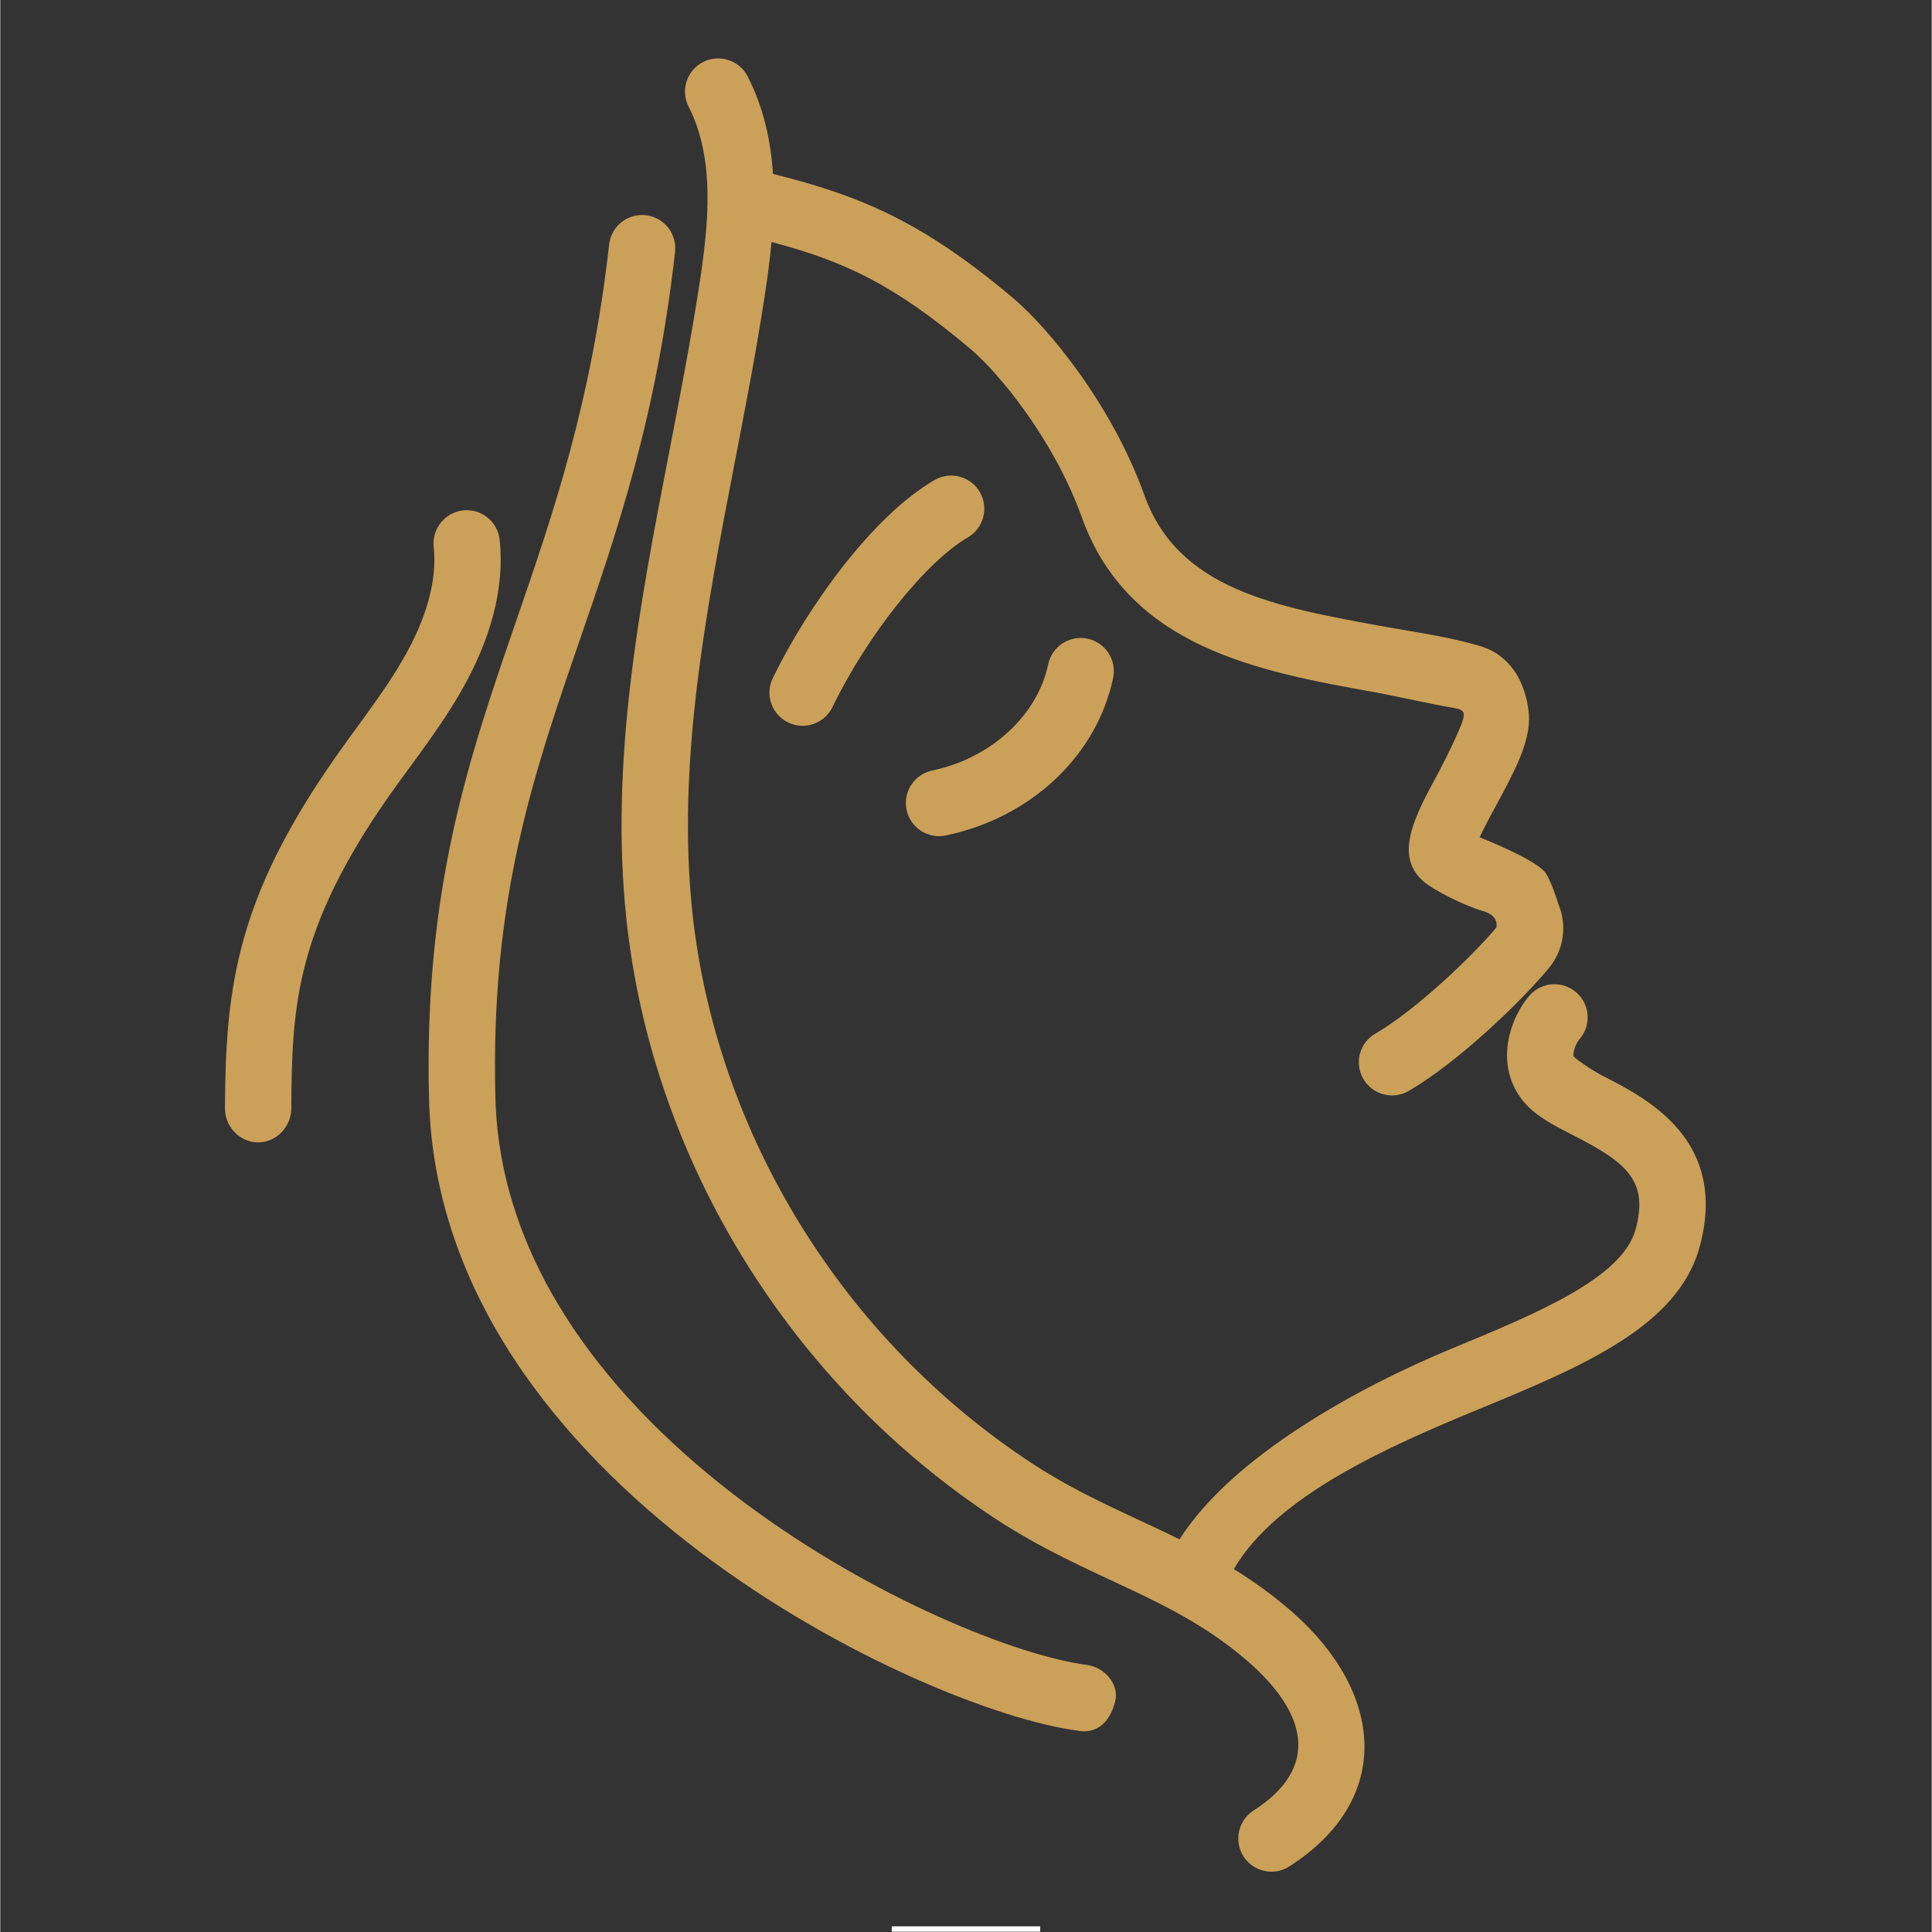
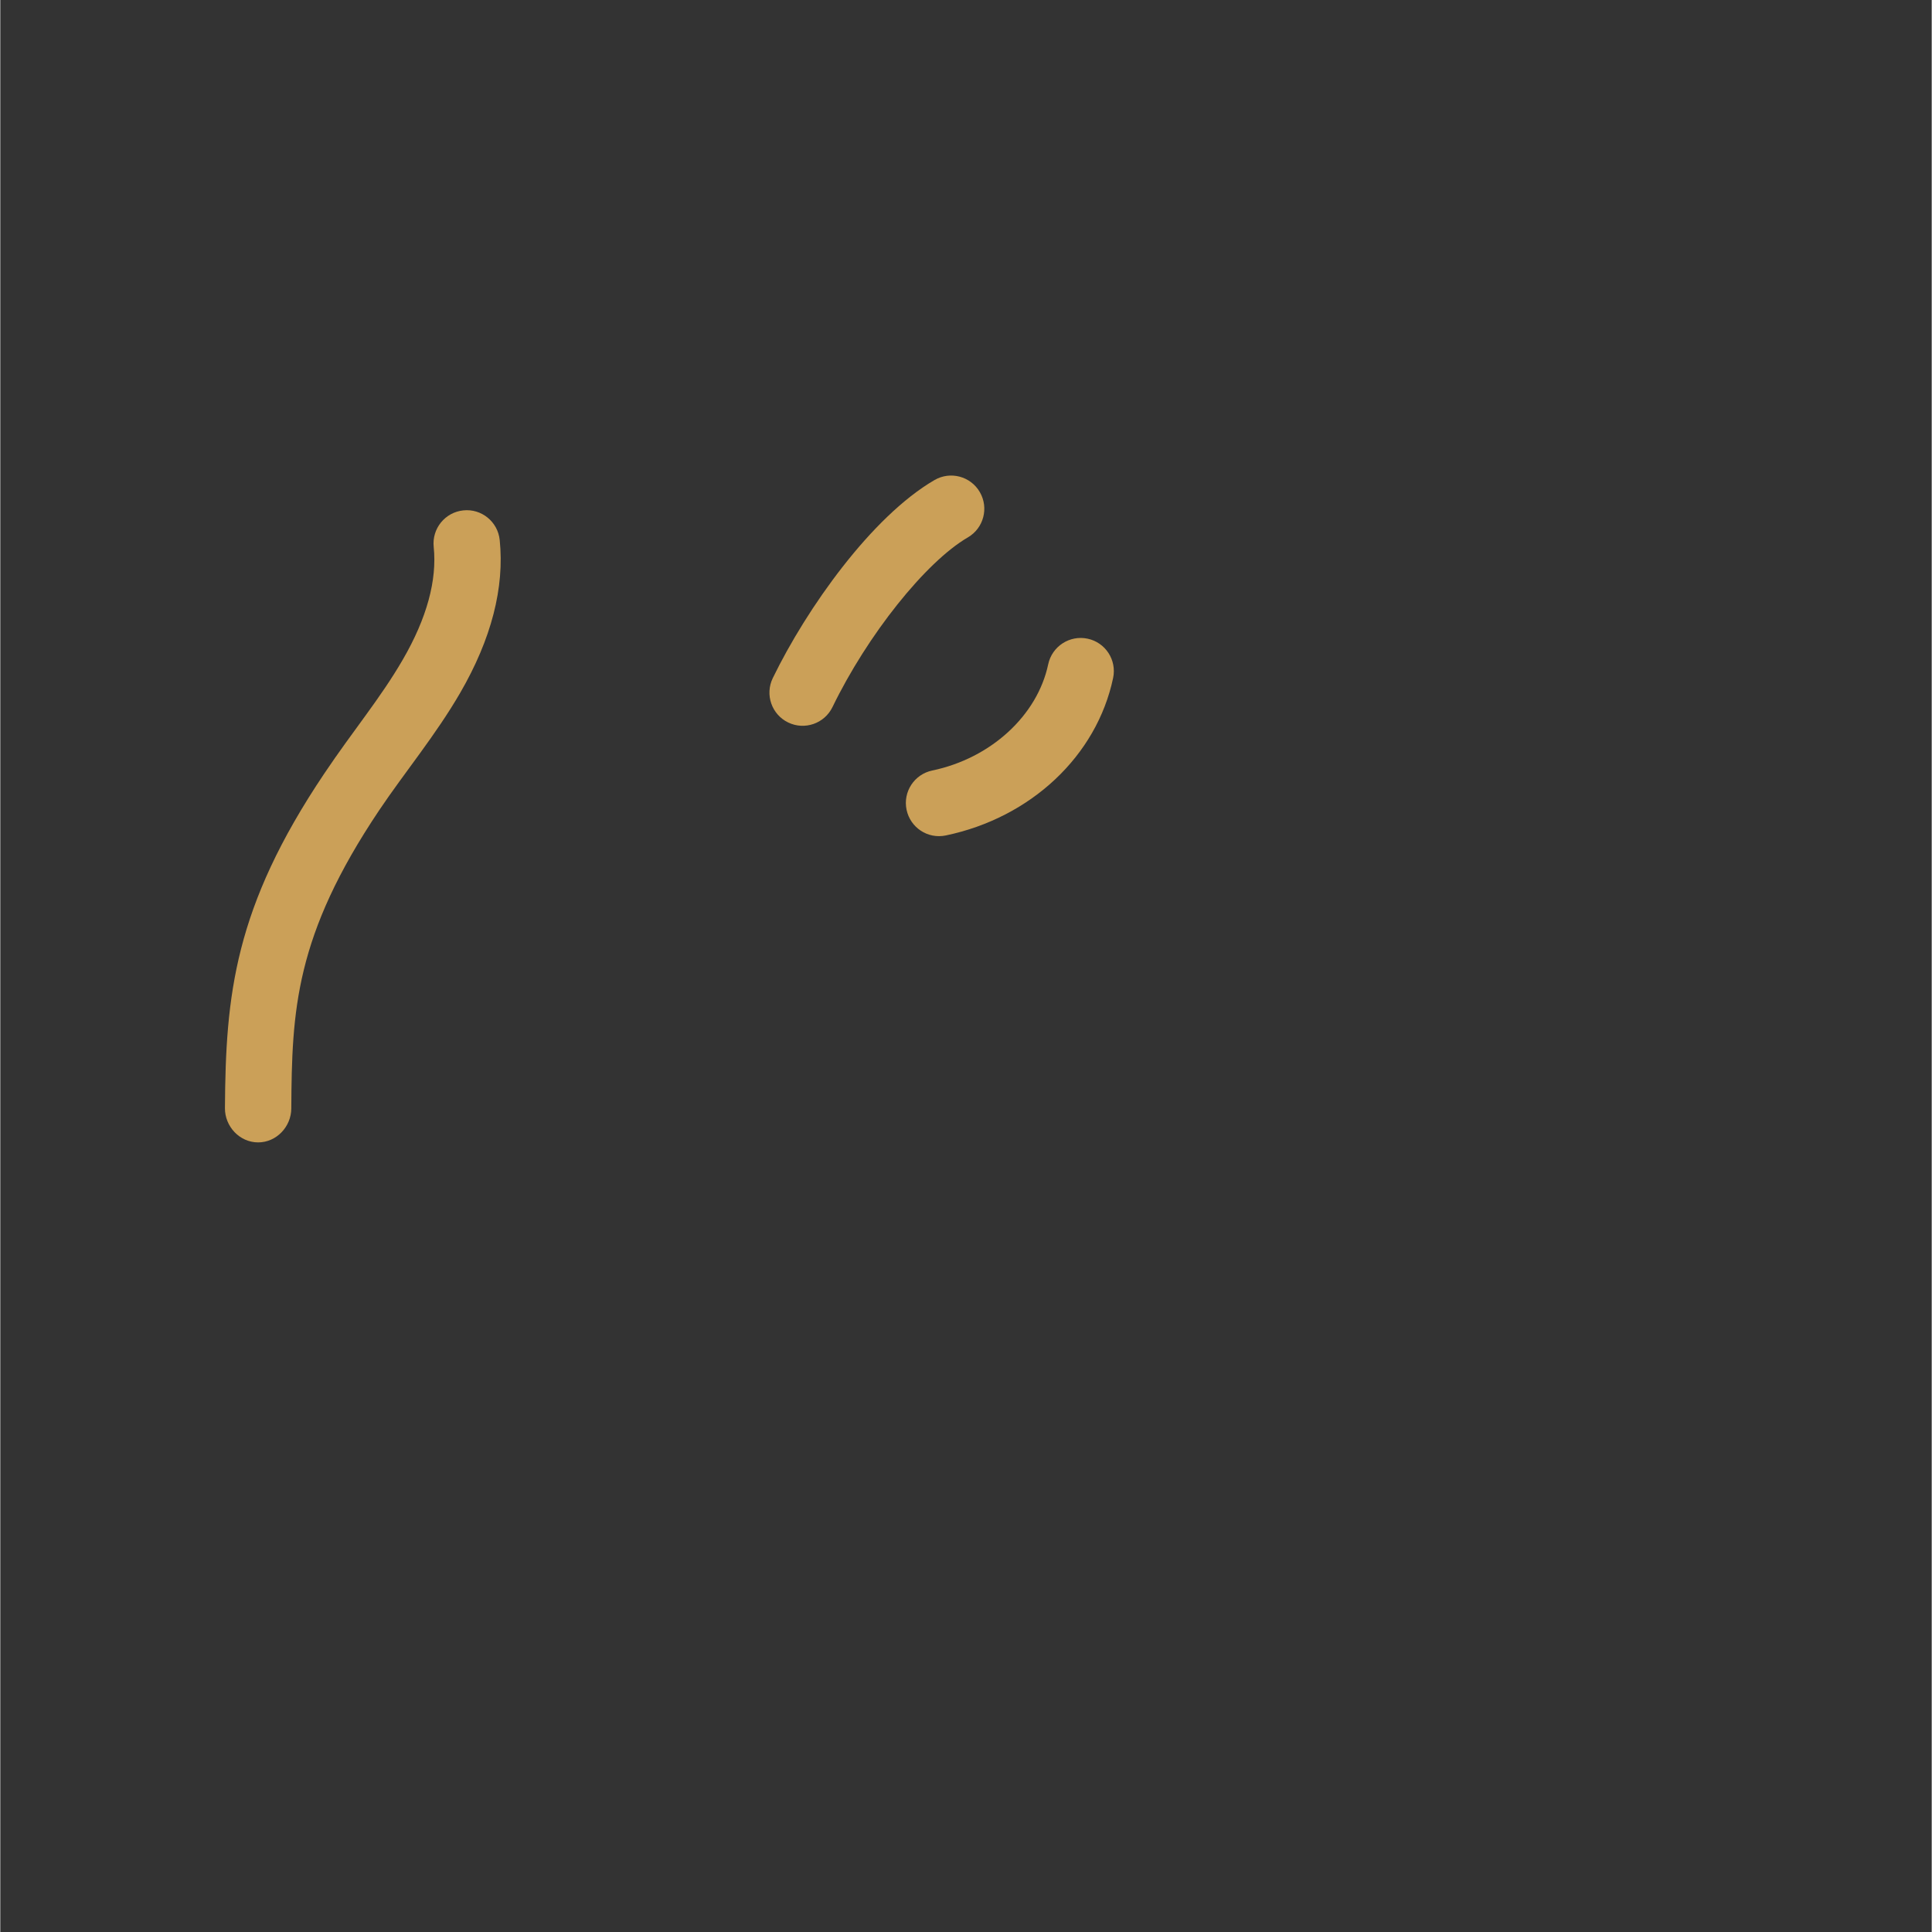
<svg xmlns="http://www.w3.org/2000/svg" width="540" zoomAndPan="magnify" viewBox="0 0 404.88 405" height="540" preserveAspectRatio="xMidYMid meet">
  <rect x="0" y="0" width="404.88" height="405" fill="#333333" stroke="none" />
  <defs>
    <clipPath id="a3536ee72b">
      <path d="M 186.871 403.812 L 218 403.812 L 218 404.938 L 186.871 404.938 Z M 186.871 403.812 " />
    </clipPath>
    <clipPath id="f53415370c">
-       <path d="M 130 12.246 L 357.52 12.246 L 357.52 392.355 L 130 392.355 Z M 130 12.246 " />
-     </clipPath>
+       </clipPath>
  </defs>
  <g id="a7449d2e4e">
    <g clip-rule="nonzero" clip-path="url(#a3536ee72b)">
-       <path style=" stroke:none;fill-rule:nonzero;fill:#ffffff;fill-opacity:1;" d="M 186.871 403.812 L 217.996 403.812 L 217.996 425.062 L 186.871 425.062 Z M 186.871 403.812 " />
-     </g>
+       </g>
    <g clip-rule="nonzero" clip-path="url(#f53415370c)">
      <path style=" stroke:none;fill-rule:nonzero;fill:#cba058;fill-opacity:1;" d="M 336.062 225.598 C 333.754 224.43 329.797 221.73 329.777 221.352 C 329.688 220.191 330.453 218.508 331.023 217.867 C 333.562 214.992 333.281 210.613 330.41 208.066 C 327.531 205.52 323.133 205.789 320.594 208.66 C 318.176 211.41 315.488 216.656 315.891 222.395 C 316.211 226.543 318.078 230.188 321.316 232.918 C 323.625 234.863 326.594 236.391 329.734 237.992 C 340.742 243.613 345.613 247.398 342.805 257.719 C 340.035 267.918 321.992 275.379 304.535 282.586 C 284.605 290.816 258.293 305.266 247.199 322.688 C 236.93 317.605 226.773 313.637 216.285 306.762 C 176.703 280.828 150.098 237.691 145.098 191.414 C 141.738 160.234 147.926 128.188 153.914 97.184 C 156.191 85.434 158.547 73.277 160.367 61.227 C 160.883 57.754 161.355 54.25 161.668 50.734 C 176.875 54.754 187.195 59.512 203.375 73.148 C 209.297 78.129 220.859 92.125 226.719 108.441 C 236.535 135.809 263.902 140.754 288.059 145.105 C 293.648 146.129 299.332 147.496 304.867 148.438 C 306.613 148.738 307.227 149.18 306.469 151.328 C 305.645 153.664 302.992 159.148 301.363 162.168 C 296.539 171.043 292 179.418 298.461 184.867 C 300.676 186.719 306.957 189.871 310.742 190.957 C 314.418 191.996 313.598 194.461 313.598 194.461 C 308.492 200.543 296.82 211.68 288.25 216.676 C 284.93 218.602 283.801 222.859 285.734 226.18 C 287.039 228.406 289.359 229.633 291.754 229.633 C 292.941 229.633 294.152 229.332 295.25 228.688 C 305.527 222.727 318.922 209.871 324.66 202.898 C 327.77 199.113 328.508 193.977 326.605 189.48 C 326.605 189.48 324.941 184.051 323.684 182.68 C 321.094 179.852 310.996 175.895 310.113 175.52 C 311.039 173.488 312.488 170.809 313.586 168.812 C 317.277 161.992 320.766 155.566 320.449 149.996 C 320.309 147.539 319.133 138.074 310.16 135.414 C 303.781 133.516 297.012 132.586 290.527 131.426 C 267.121 127.199 246.906 123.555 239.805 103.746 C 232.988 84.727 219.637 68.676 212.348 62.516 C 193.227 46.395 180.297 41.039 161.969 36.453 C 161.516 29.402 159.988 22.508 156.676 16.035 C 154.934 12.621 150.734 11.262 147.312 13.004 C 143.906 14.766 142.539 18.941 144.297 22.367 C 149.906 33.363 148.445 47.117 146.625 59.152 C 144.832 70.902 142.508 82.934 140.262 94.543 C 134.07 126.555 127.676 159.652 131.277 192.91 C 136.707 243.281 165.645 290.203 208.652 318.398 C 228.238 331.227 245.703 334.484 261.59 348.324 C 273.887 359.066 276.793 370.504 262.707 379.547 C 259.484 381.621 258.543 385.93 260.617 389.152 C 262.691 392.414 267.043 393.312 270.215 391.258 C 292.324 377.074 289.918 354.586 270.73 337.832 C 266.73 334.344 262.676 331.453 258.586 328.926 C 267.559 313.484 291.172 303.148 309.848 295.438 C 331.348 286.559 351.66 278.168 356.23 261.383 C 362.312 239.023 345.234 230.289 336.062 225.598 " />
    </g>
    <path style=" stroke:none;fill-rule:nonzero;fill:#cba058;fill-opacity:1;" d="M 189.98 169.746 C 189.195 165.984 191.605 162.305 195.367 161.52 C 207.633 158.961 217.402 150.008 219.672 139.25 C 220.473 135.496 224.16 133.09 227.922 133.883 C 231.676 134.672 234.074 138.359 233.281 142.121 C 229.84 158.445 216.07 171.402 198.211 175.133 C 194.406 175.926 190.762 173.477 189.98 169.746 " />
    <path style=" stroke:none;fill-rule:nonzero;fill:#cba058;fill-opacity:1;" d="M 165.156 151.449 C 161.699 149.773 160.258 145.613 161.934 142.152 C 169.031 127.531 182.66 108.293 195.828 100.637 C 199.148 98.699 203.406 99.828 205.332 103.148 C 207.266 106.465 206.145 110.727 202.824 112.656 C 193.988 117.801 181.789 133.09 174.449 148.227 C 172.77 151.684 168.609 153.125 165.156 151.449 " />
-     <path style=" stroke:none;fill-rule:nonzero;fill:#cba058;fill-opacity:1;" d="M 225.902 362.793 C 193.836 358.68 91.973 311.059 89.879 230.48 C 88.742 186.48 98.168 159.113 108.152 130.145 C 115.891 107.688 123.891 84.461 127.633 51.254 C 128.059 47.434 131.492 44.676 135.32 45.117 C 139.137 45.547 141.883 48.996 141.453 52.812 C 137.543 87.543 129.289 111.504 121.301 134.672 C 111.742 162.422 102.707 188.633 103.789 230.117 C 105.629 301.246 199.441 345.371 227.676 348.992 C 231.48 349.48 234.676 353.066 233.684 356.773 C 231.68 364.27 226.203 362.828 225.902 362.793 " />
    <path style=" stroke:none;fill-rule:nonzero;fill:#cba058;fill-opacity:1;" d="M 54.055 239.477 C 50.129 239.477 47.066 236.094 47.094 232.297 C 47.238 208.559 49.062 190.23 67.906 162.176 C 74.059 153.008 79.688 146.375 84.379 138.273 C 89.406 129.605 91.586 121.648 90.855 114.633 C 90.461 110.809 93.234 107.387 97.059 106.992 C 100.875 106.582 104.293 109.367 104.691 113.191 C 105.727 123.18 102.941 133.961 96.418 145.223 C 91.27 154.105 84.781 161.879 79.449 169.82 C 61.746 196.188 61.125 211.859 61.004 232.375 C 60.977 236.207 57.879 239.477 54.055 239.477 " />
  </g>
</svg>